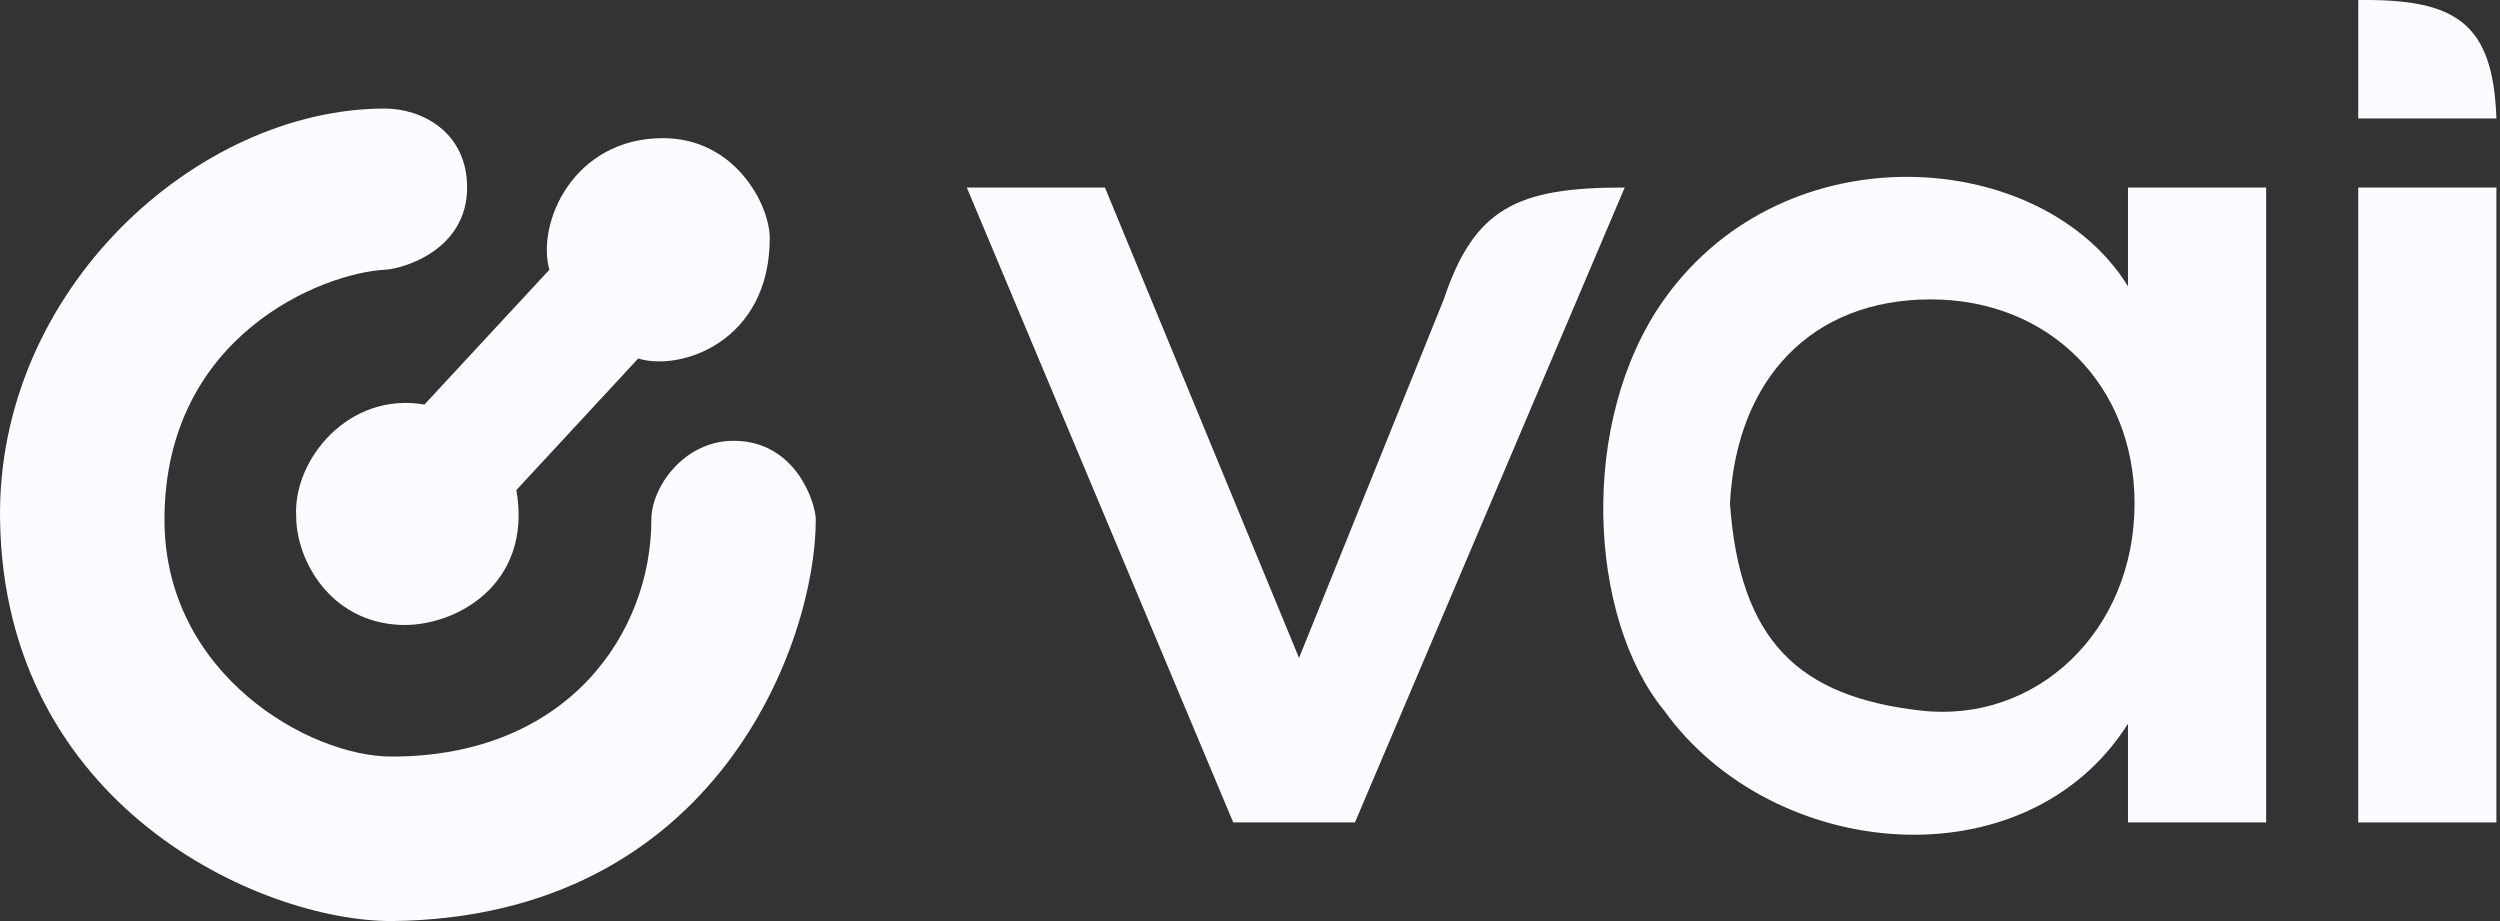
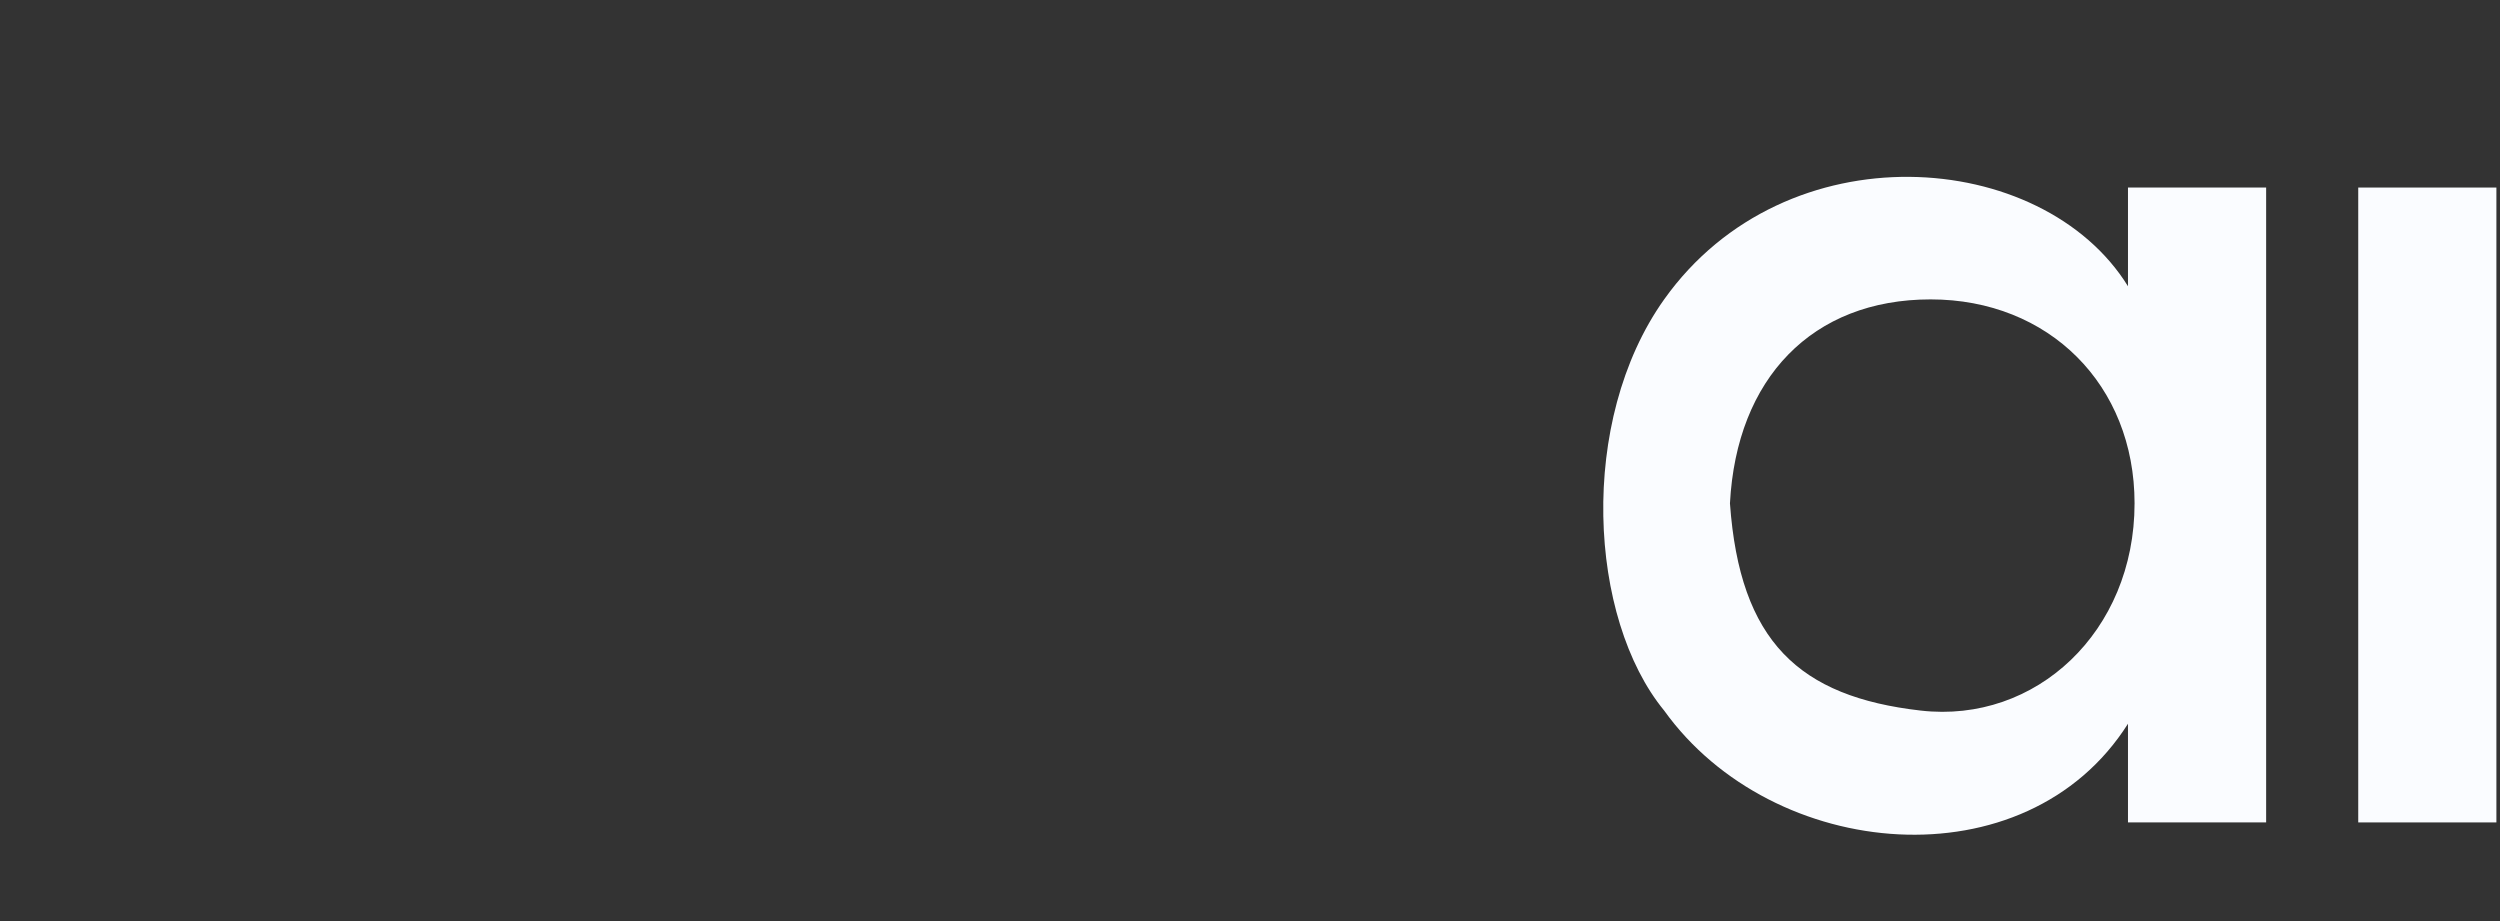
<svg xmlns="http://www.w3.org/2000/svg" width="380" height="140" viewBox="0 0 380 140" fill="none">
  <rect x="0" y="0" width="380" height="140" fill="#333333" stroke="none" />
-   <path d="M60.752 94.983C50.11 94.476 45.022 85.074 45.022 78.487C44.515 69.872 53.019 59.491 64.516 61.491L83.51 40.995C81.511 33.997 87.102 21 100.784 21C111.73 21 117 31.135 117 36.202C117 51.911 103.504 56.492 97.006 54.492L78.488 74.488C81.011 88.984 69.014 95.376 60.752 94.983Z" fill="#FAFCFF" />
-   <path d="M58.506 16.5C30 16.5 -0.516 44 0.007 79C0.656 122.495 39.5 140 59.506 140C109.006 139.5 124 97.5 124 79C124 76.5 121 67 111.5 67C104 67 99.006 74 99.006 79C99.006 96 86.506 115 59.506 115C47 115 25 102.5 25 79C25 51 49.006 41.5 58.506 41C61.333 40.851 71 38 71 28.5C71 20 64.023 16.5 58.506 16.5Z" fill="#FAFCFF" />
-   <path d="M187.453 125.008L146.953 28.508H167.953L197.453 100.008L219.453 45.508C224.067 31.744 230.466 28.462 246.953 28.508L205.953 125.008H187.453Z" fill="#FAFCFF" />
  <path d="M358.453 125.008V28.508H379.453V125.008H358.453Z" fill="#FAFCFF" />
-   <path d="M358.453 18.008V0.008C373.389 -0.198 378.953 3.508 379.453 18.008H358.453Z" fill="#FAFCFF" />
  <path fill-rule="evenodd" clip-rule="evenodd" d="M323.453 43.508C310.453 22.508 271.453 19.508 252.953 45.508C239.789 64.008 241.453 94.008 252.953 108.008C269.453 131.008 307.953 134.508 323.453 110.008V125.008H344.453V28.508H323.453V43.508ZM262.953 76.508C263.953 57.508 275.453 45.508 293.453 45.508C311.453 45.508 324.453 58.508 324.453 76.508C324.453 96.008 309.453 110.008 291.953 108.008C273.453 105.894 264.453 97.508 262.953 76.508Z" fill="#FAFCFF" />
</svg>